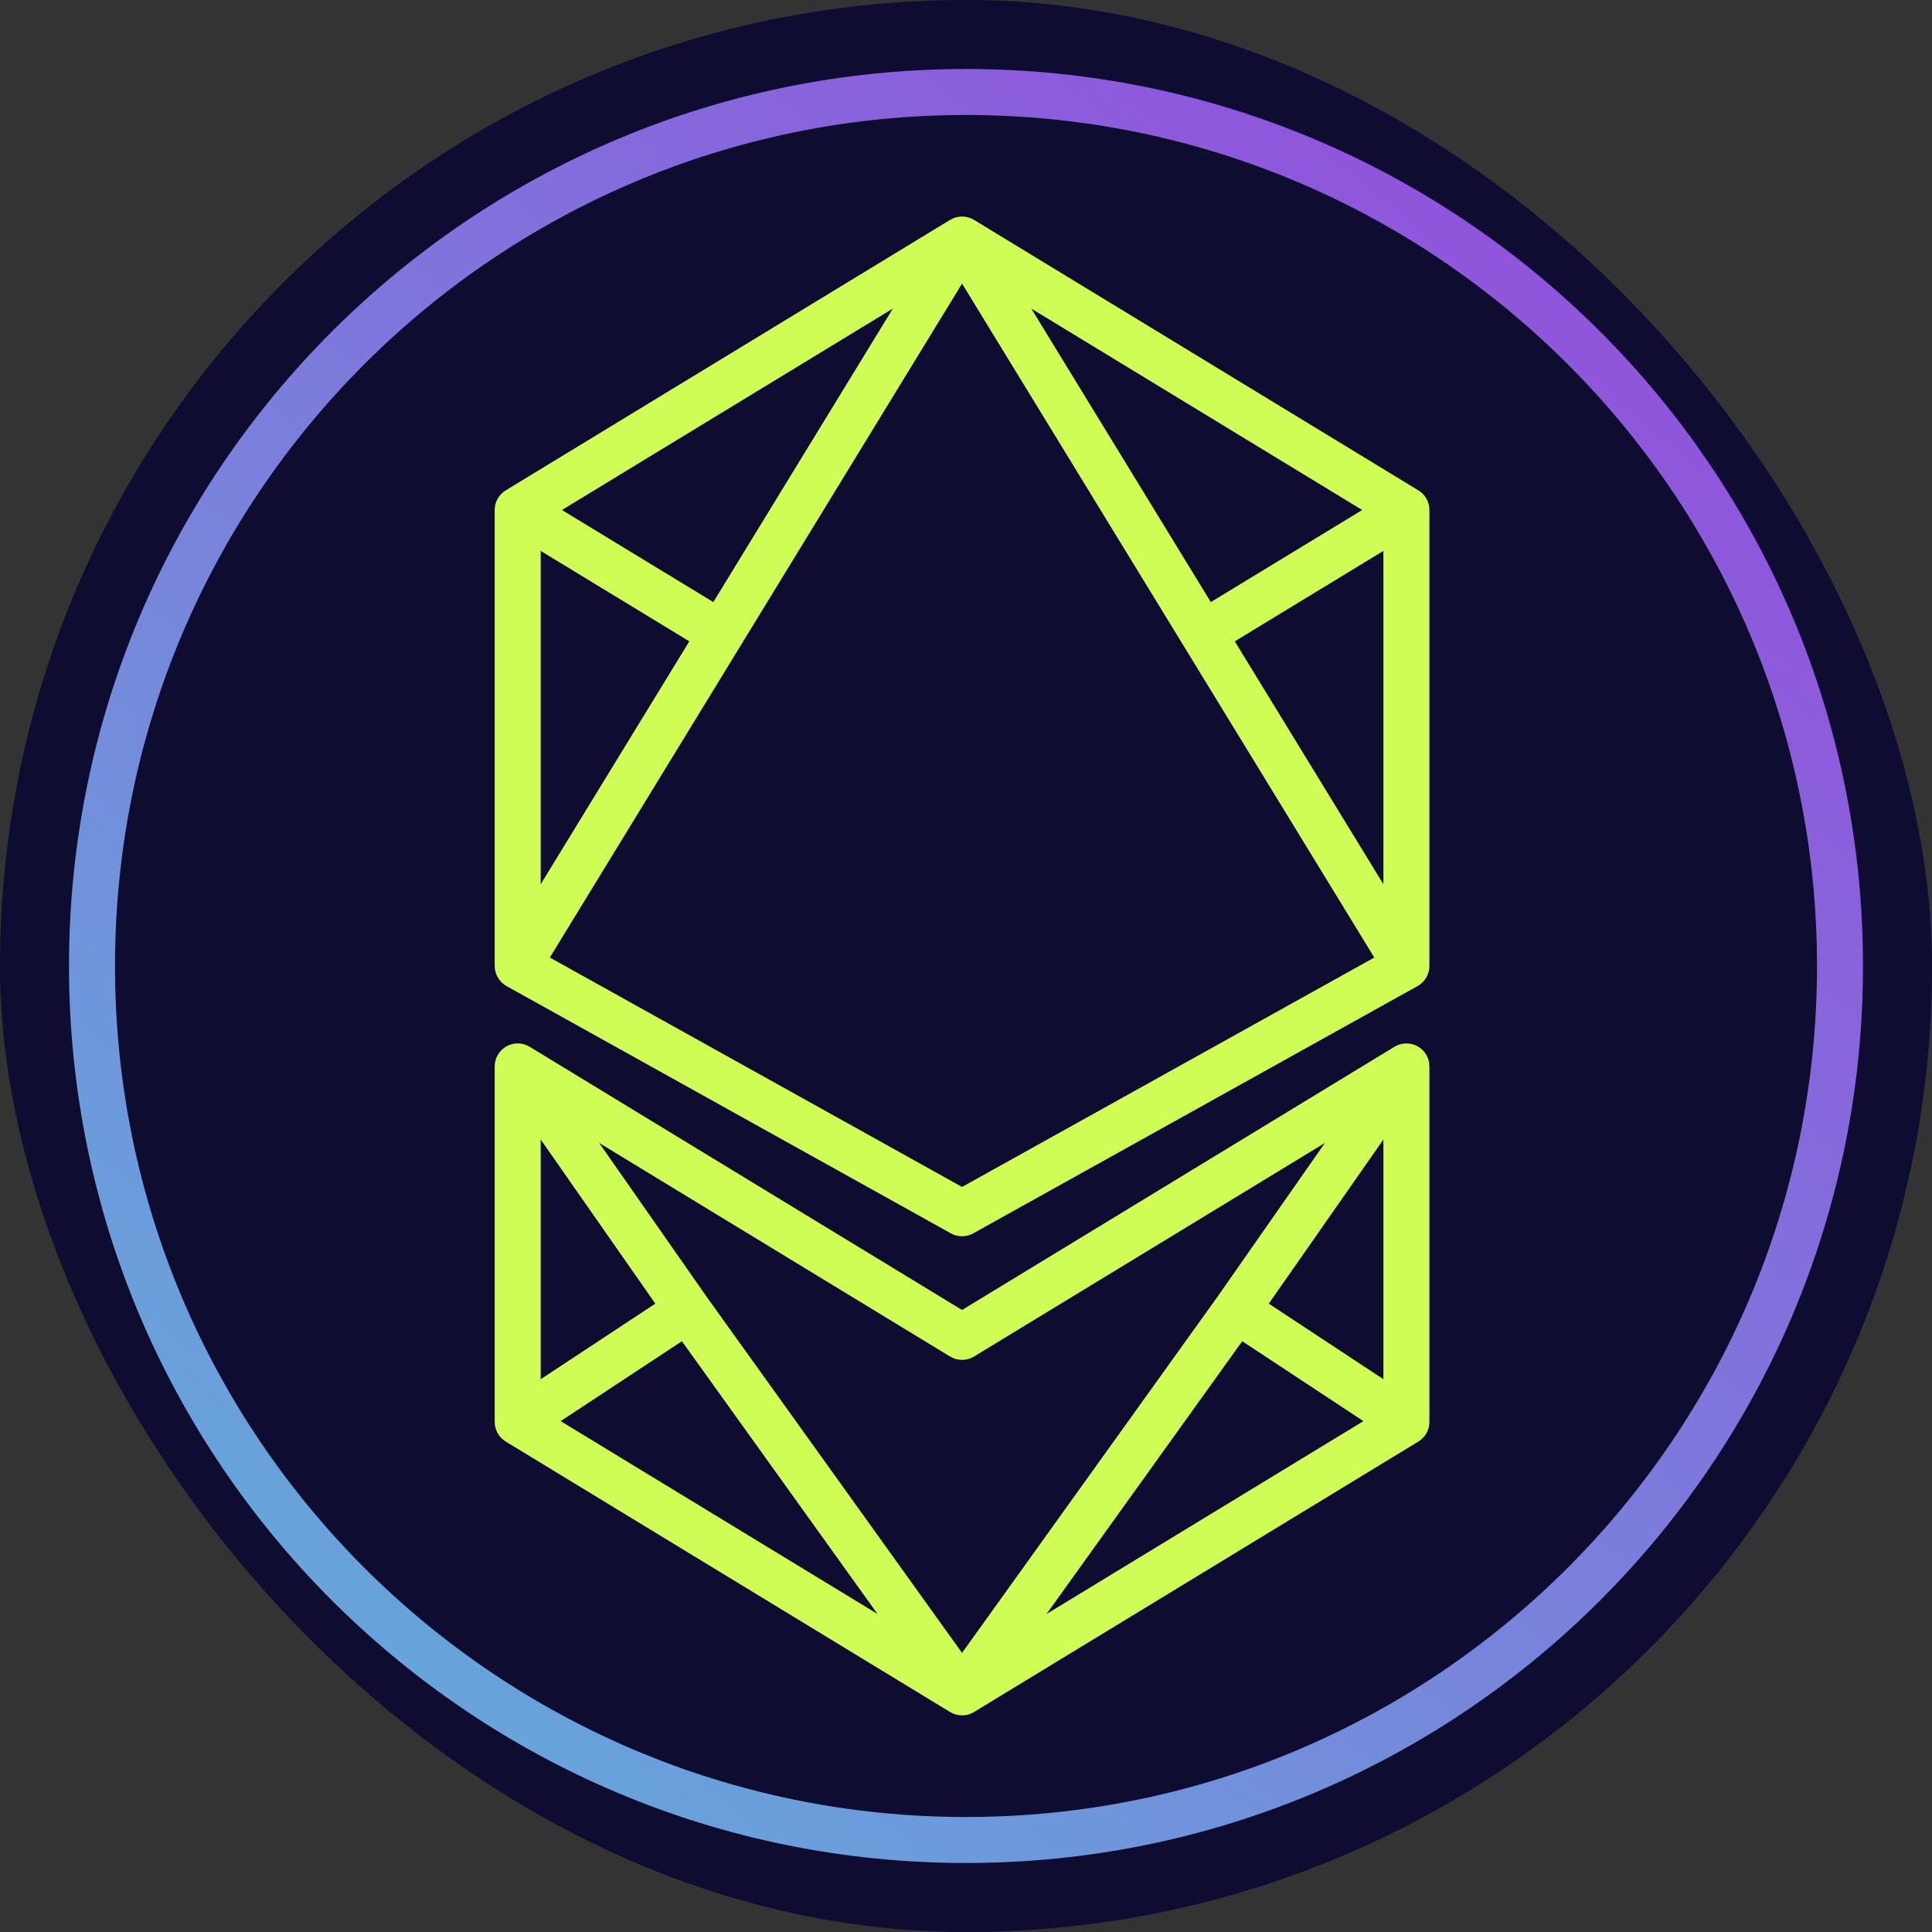
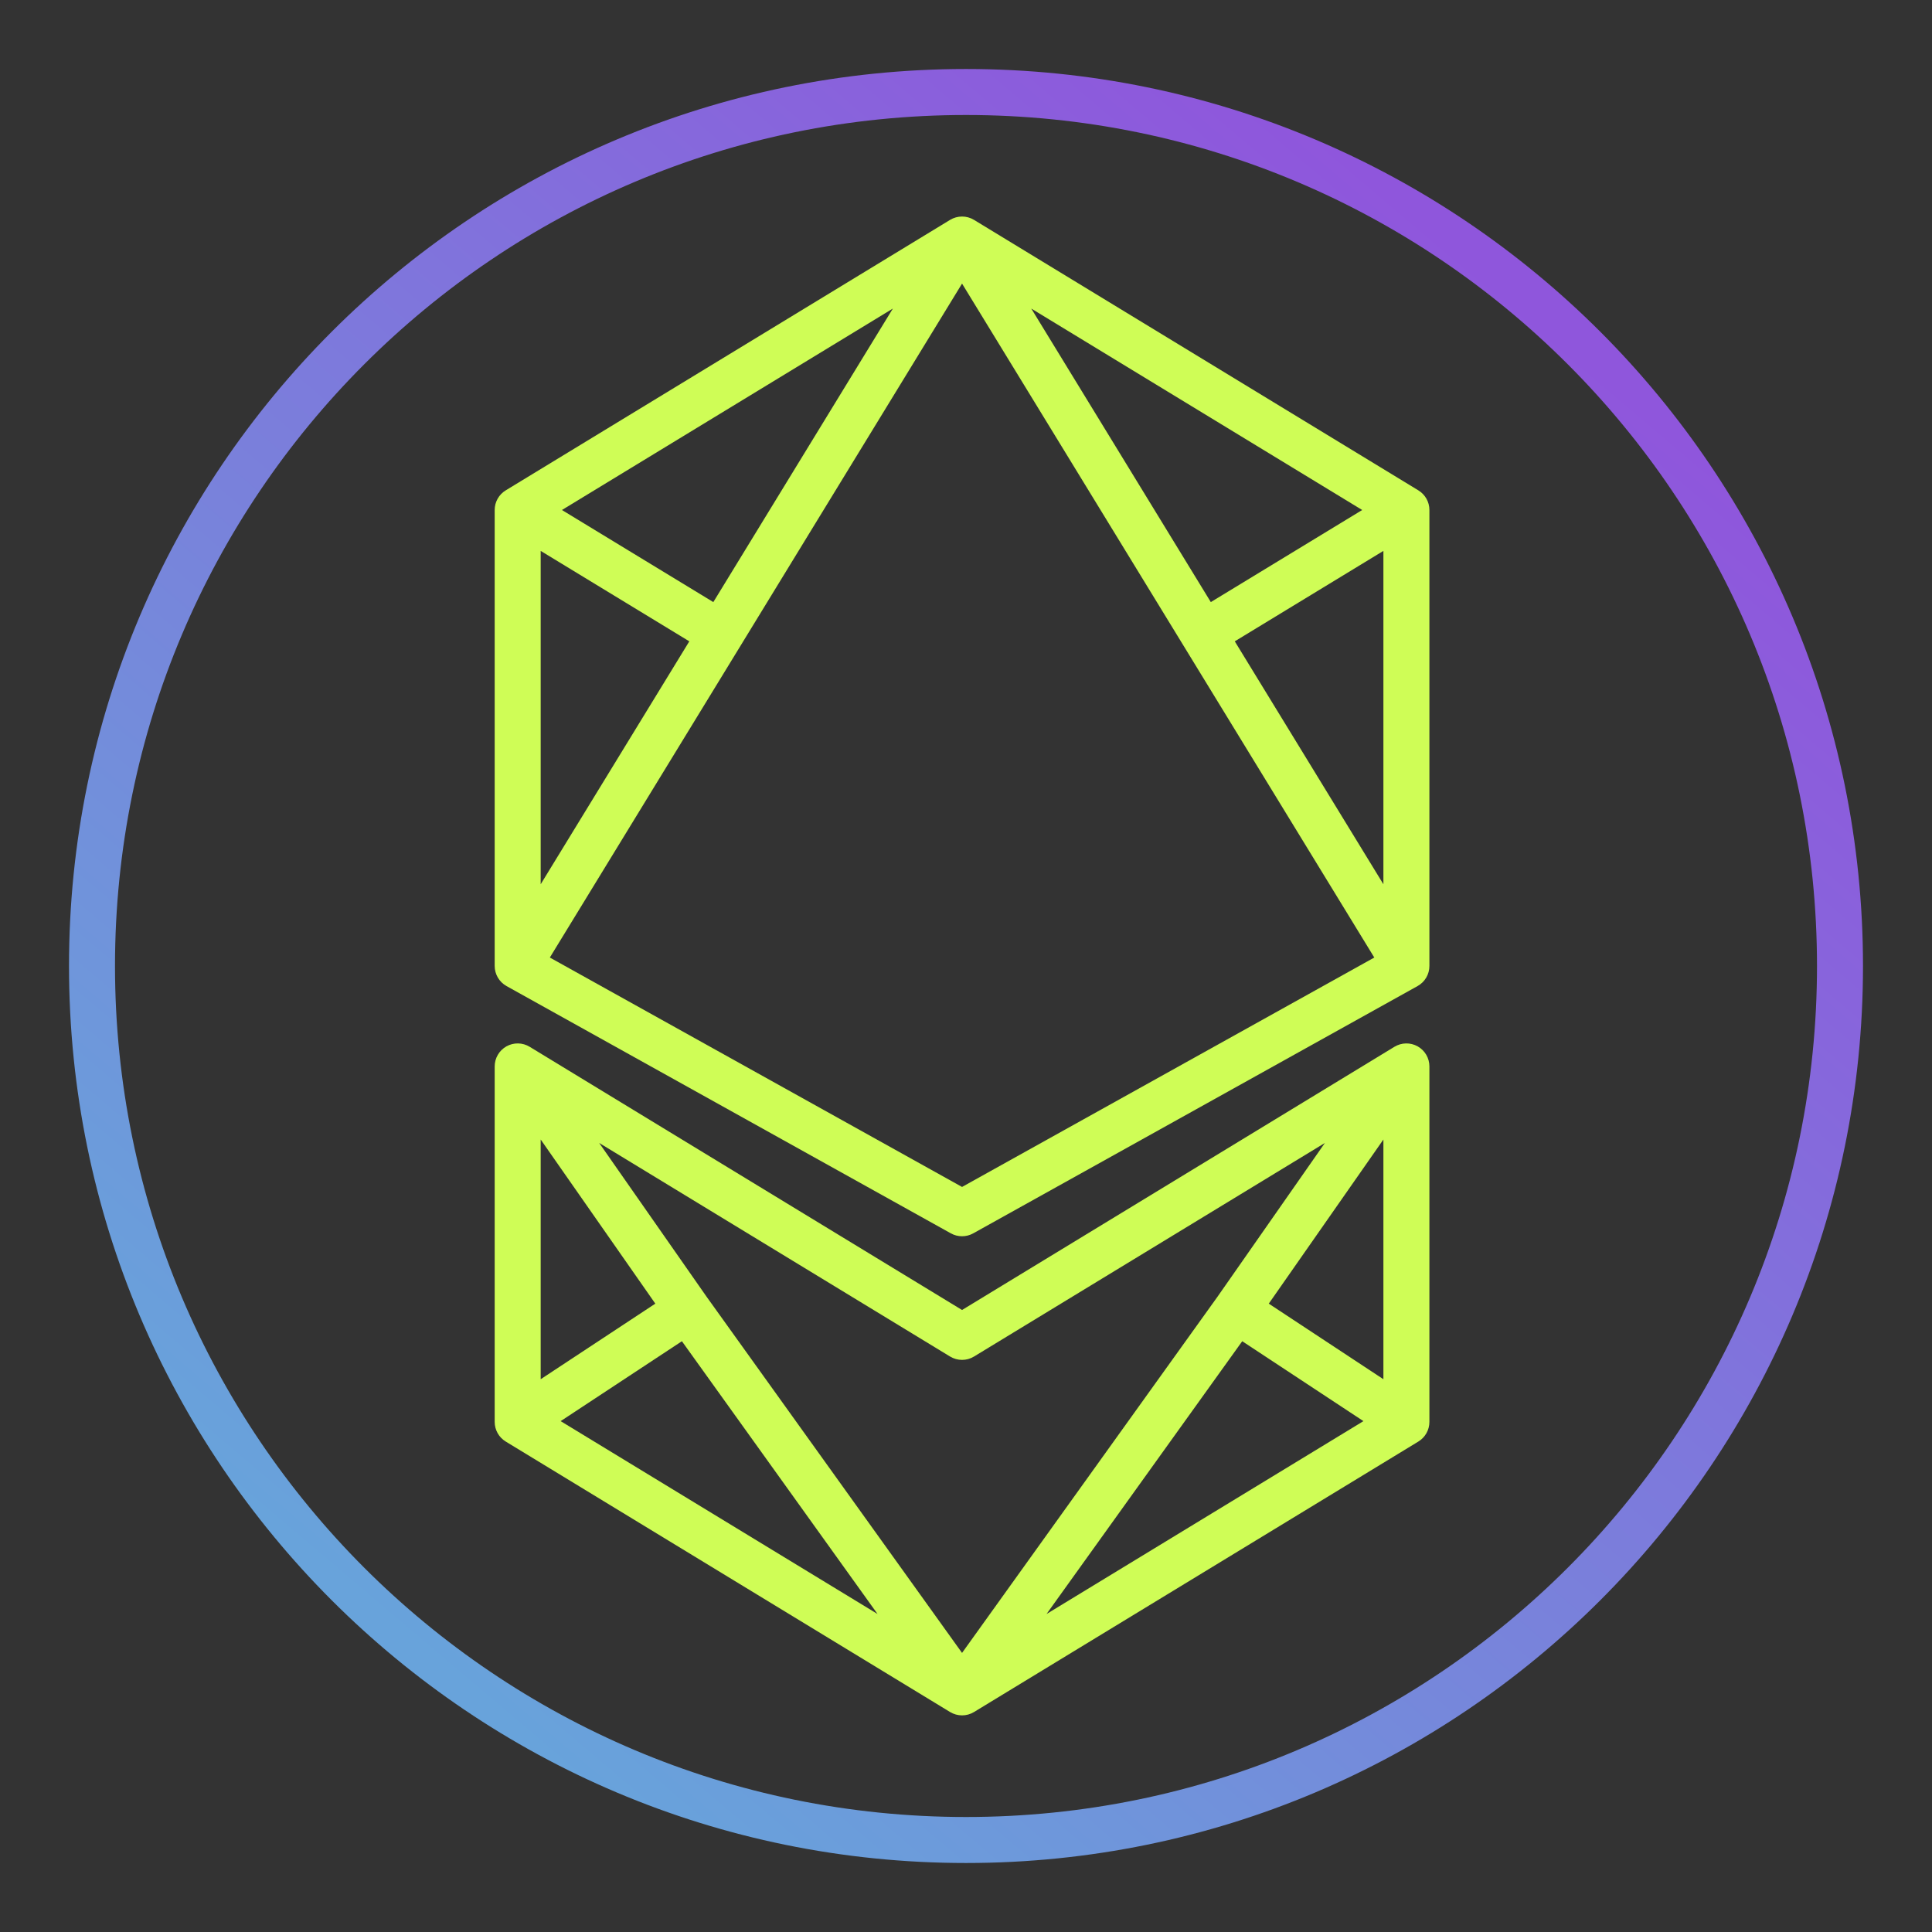
<svg xmlns="http://www.w3.org/2000/svg" fill="none" viewBox="0 0 42 42">
  <rect x="0" y="0" width="42" height="42" fill="#333333" stroke="none" />
-   <rect width="42" height="42" fill="#0E0C30" rx="21" />
  <path fill="url(#weeths_svg__paint0_linear_7060_137525)" fill-rule="evenodd" d="M21 2.5C10.783 2.5 2.5 10.783 2.5 21C2.5 31.217 10.783 39.5 21 39.5C31.217 39.5 39.5 31.217 39.5 21C39.5 10.783 31.217 2.5 21 2.5ZM1.5 21C1.5 10.23 10.23 1.5 21 1.5C31.77 1.5 40.5 10.23 40.5 21C40.5 31.77 31.77 40.5 21 40.5C10.23 40.5 1.5 31.77 1.5 21Z" clip-rule="evenodd" />
  <path fill="#CFFD56" fill-rule="evenodd" d="M20.654 4.78C20.814 4.683 21.015 4.683 21.174 4.78L30.834 10.66C30.983 10.751 31.074 10.912 31.074 11.087V20.999C31.074 21.18 30.976 21.348 30.817 21.436L21.157 26.812C21.006 26.896 20.822 26.896 20.671 26.812L11.011 21.436C10.853 21.348 10.754 21.18 10.754 20.999V11.087C10.754 10.912 10.845 10.751 10.994 10.66L20.654 4.78ZM11.754 11.976L14.985 13.942L11.754 19.223V11.976ZM11.953 20.816L20.914 25.803L29.876 20.816L20.914 6.165L11.953 20.816ZM22.419 6.708L26.322 13.089L29.613 11.087L22.419 6.708ZM30.074 11.976L26.843 13.942L30.074 19.223V11.976ZM19.41 6.708L15.507 13.089L12.216 11.087L19.41 6.708ZM11.009 22.747C11.167 22.659 11.36 22.662 11.514 22.756L20.914 28.478L30.314 22.756C30.469 22.662 30.662 22.659 30.819 22.747C30.977 22.836 31.074 23.002 31.074 23.183L31.074 30.911C31.074 31.085 30.983 31.247 30.834 31.338L21.174 37.218C21.015 37.315 20.814 37.315 20.654 37.218L10.994 31.338C10.845 31.247 10.754 31.085 10.754 30.911L10.754 23.183C10.754 23.002 10.852 22.836 11.009 22.747ZM13.026 24.847L15.358 28.186L20.914 35.933L26.47 28.186L28.802 24.847L21.174 29.49C21.015 29.587 20.814 29.587 20.654 29.49L13.026 24.847ZM30.074 24.772L27.582 28.34L30.074 29.983L30.074 24.772ZM29.64 30.894L27.005 29.157L22.751 35.087L29.64 30.894ZM19.077 35.087L12.188 30.894L14.824 29.157L19.077 35.087ZM14.246 28.34L11.754 24.772L11.754 29.983L14.246 28.34Z" clip-rule="evenodd" />
  <defs>
    <linearGradient id="weeths_svg__paint0_linear_7060_137525" x1="8.575" x2="33.075" y1="35.45" y2="6.575" gradientUnits="userSpaceOnUse">
      <stop stop-color="#68A3DB" />
      <stop offset="1" stop-color="#8F56DC" />
    </linearGradient>
  </defs>
</svg>